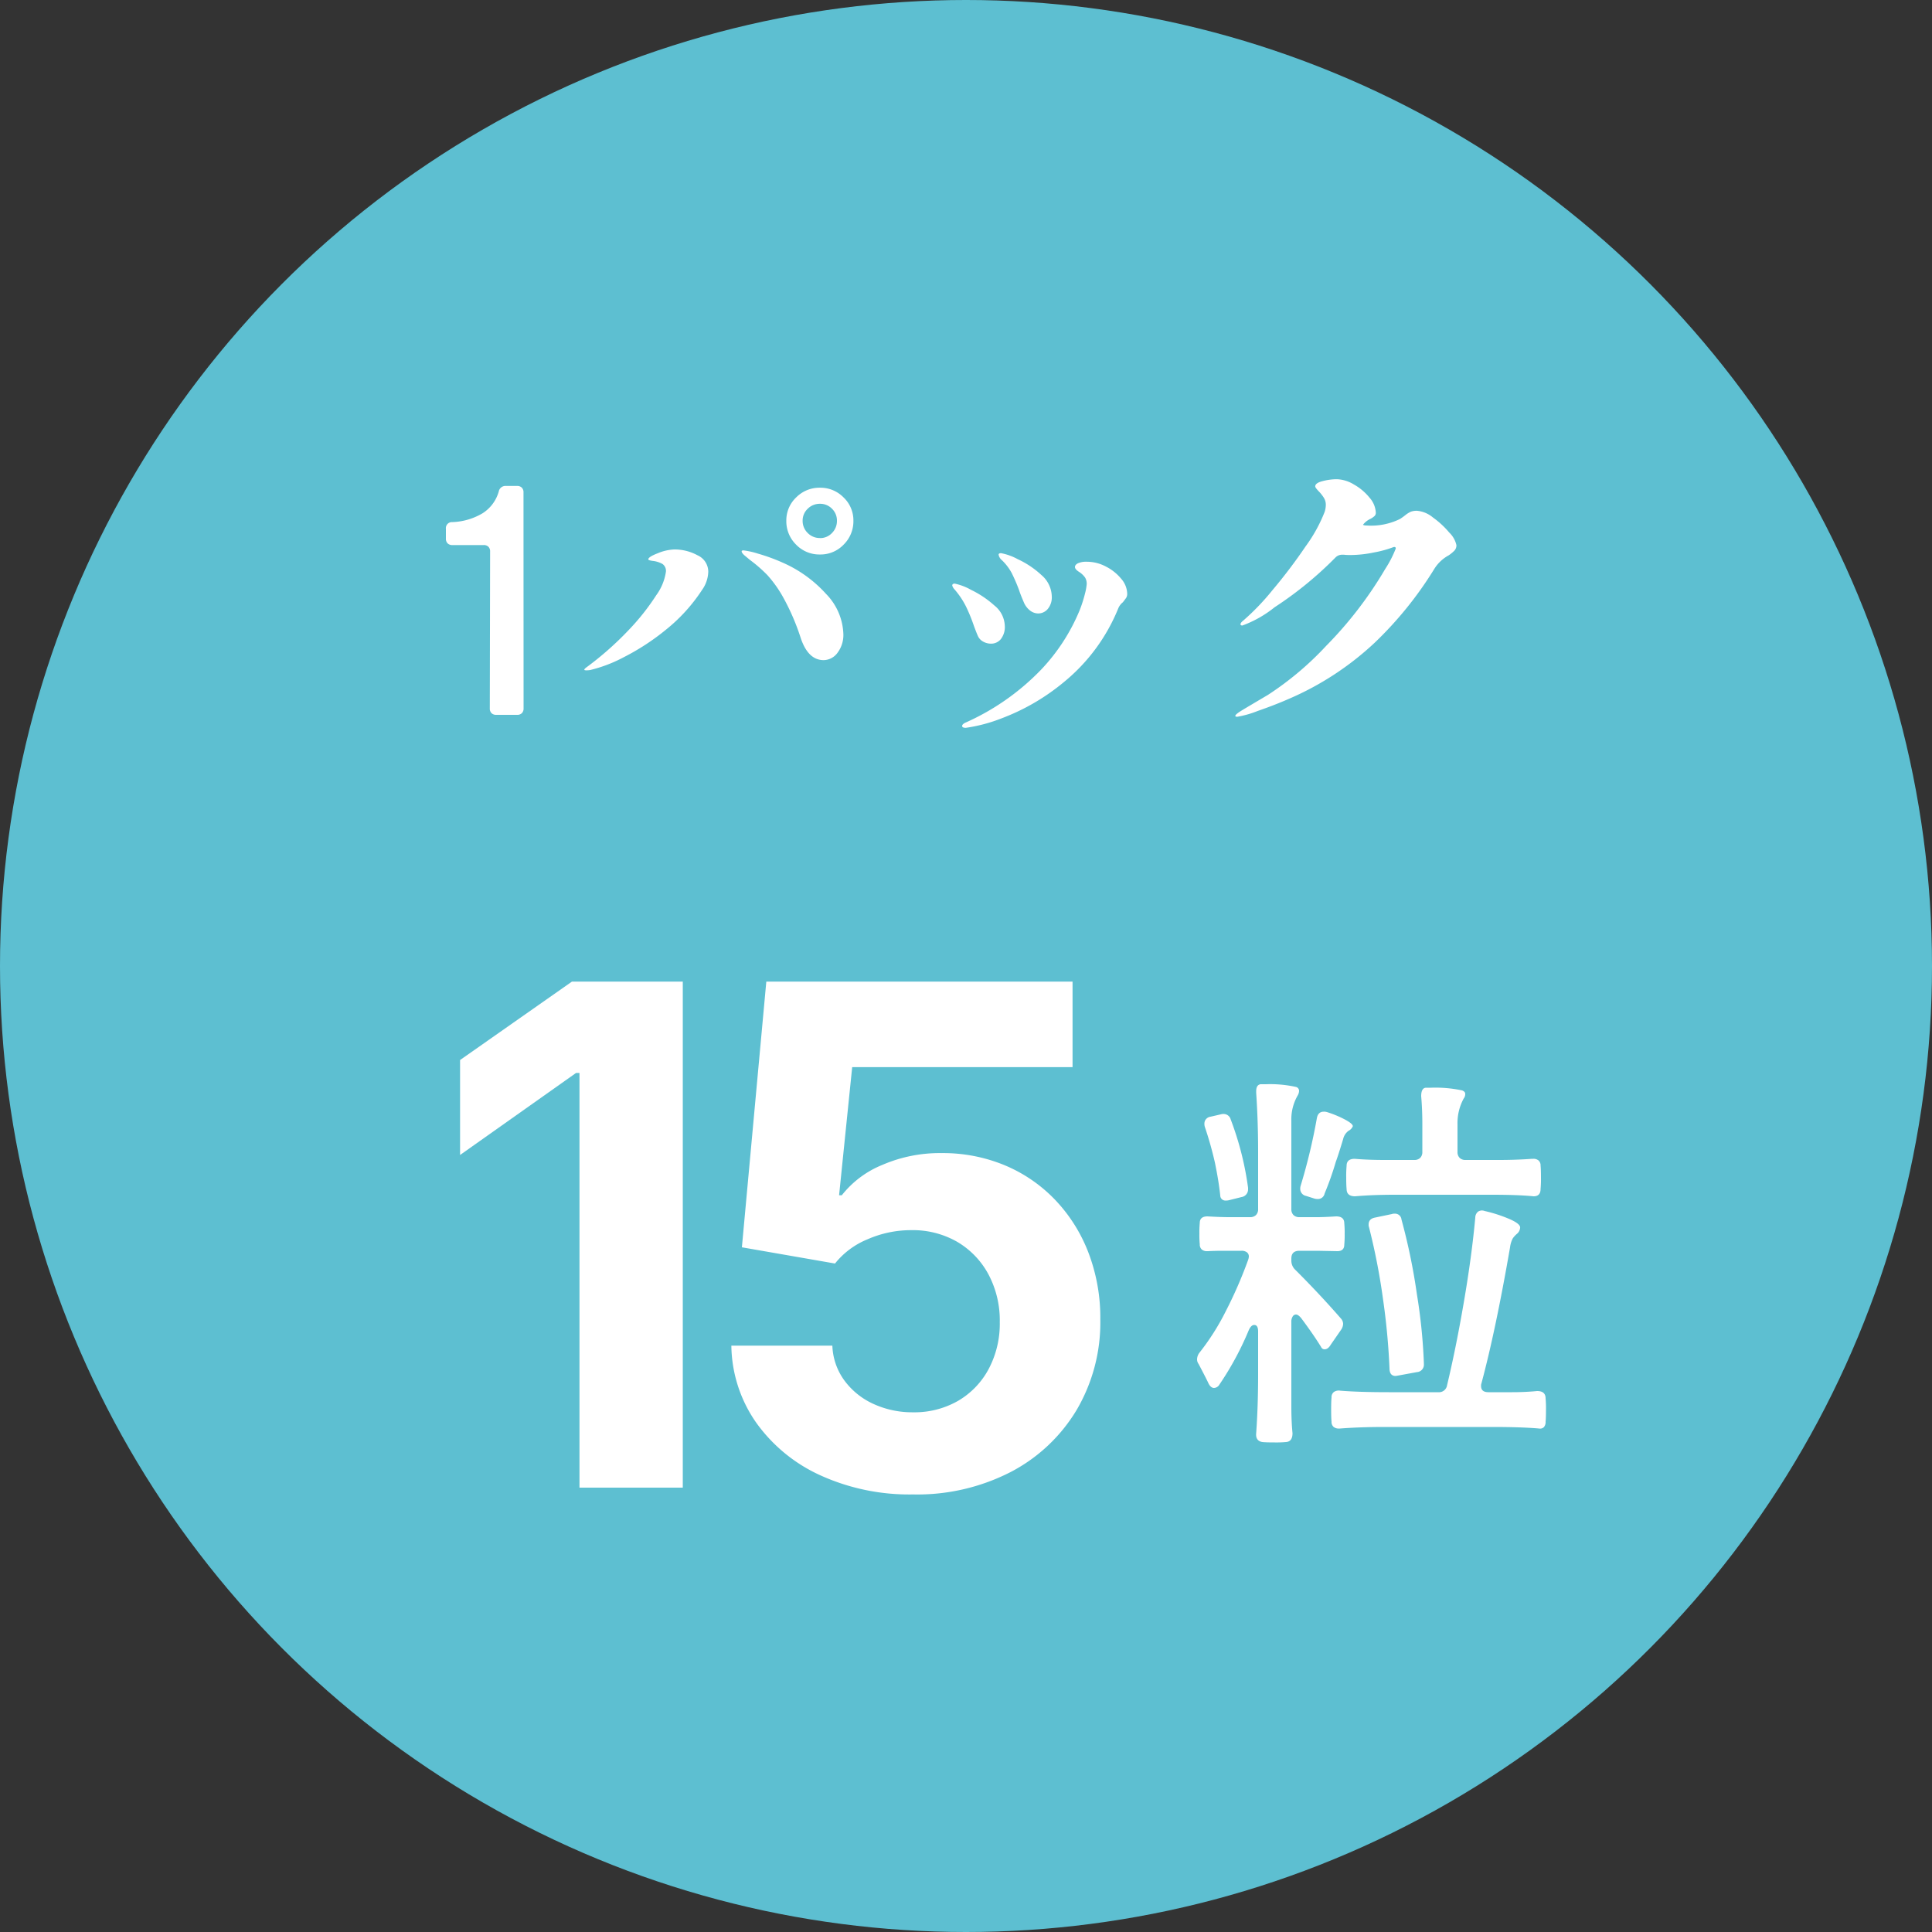
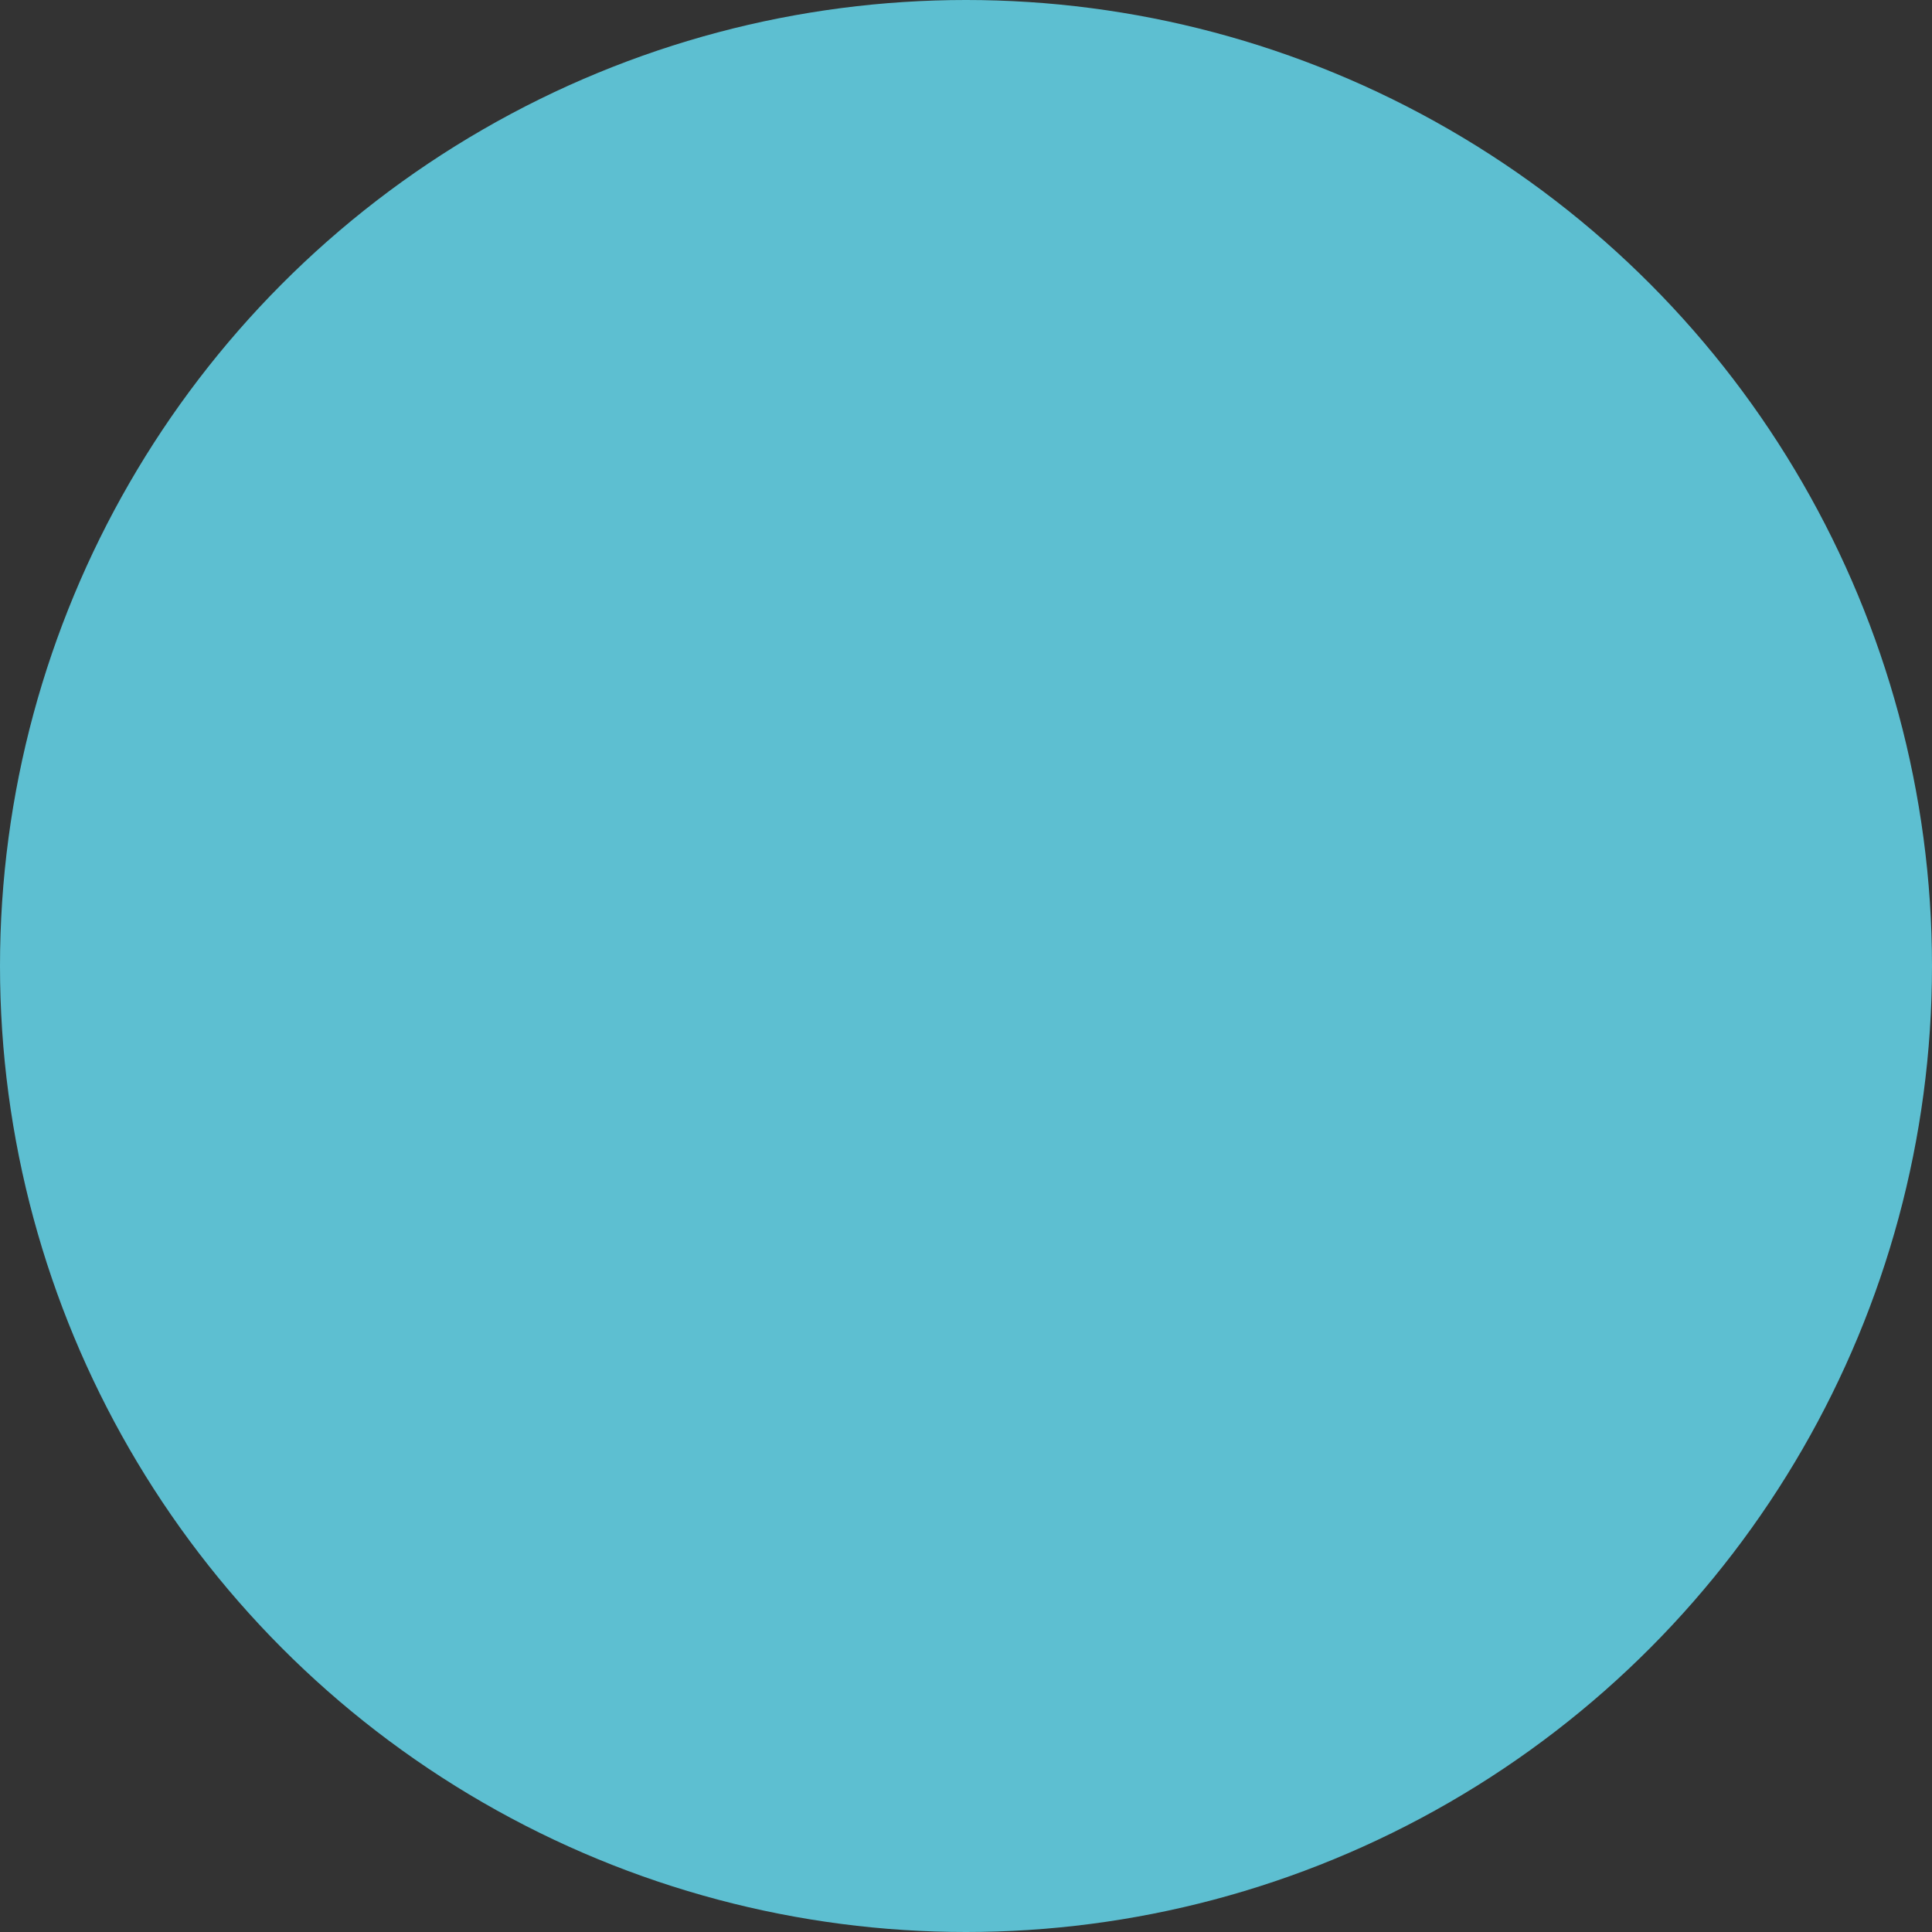
<svg xmlns="http://www.w3.org/2000/svg" height="100" viewBox="0 0 100 100" width="100">
  <rect x="0" y="0" width="100" height="100" fill="#333333" stroke="none" />
  <circle cx="50" cy="50" fill="#5dbfd1" r="50" />
  <g fill="#fff">
-     <path d="m-4.659-26.191v26.191h-5.347v-21.465h-.176l-6.005 4.247v-4.915l5.79-4.059zm11.918 26.543a11.127 11.127 0 0 1 -4.8-.991 8.276 8.276 0 0 1 -3.322-2.73 7.092 7.092 0 0 1 -1.282-3.981h5.228a3.236 3.236 0 0 0 .62 1.8 3.818 3.818 0 0 0 1.5 1.214 4.81 4.81 0 0 0 2.056.436 4.527 4.527 0 0 0 2.328-.591 4.189 4.189 0 0 0 1.586-1.649 5 5 0 0 0 .575-2.431 5.058 5.058 0 0 0 -.591-2.478 4.317 4.317 0 0 0 -1.619-1.678 4.606 4.606 0 0 0 -2.376-.6 5.584 5.584 0 0 0 -2.257.472 4.158 4.158 0 0 0 -1.685 1.255l-4.82-.84 1.264-13.751h15.851v4.426h-11.406l-.678 6.631h.141a5.1 5.1 0 0 1 2.086-1.566 7.481 7.481 0 0 1 3.078-.616 8.34 8.34 0 0 1 3.264.628 7.731 7.731 0 0 1 2.612 1.79 8.211 8.211 0 0 1 1.725 2.734 9.432 9.432 0 0 1 .615 3.455 8.937 8.937 0 0 1 -1.222 4.682 8.617 8.617 0 0 1 -3.406 3.212 10.579 10.579 0 0 1 -5.065 1.167z" transform="translate(40 77)" />
-     <path d="m-3.64-4.76q-.16-.2-.28-.2a.2.2 0 0 0 -.17.1.483.483 0 0 0 -.07.28v4.4q0 .76.06 1.36 0 .44-.34.46a5.531 5.531 0 0 1 -.58.02q-.46 0-.64-.02-.36-.06-.32-.46.1-1.4.1-3.04v-2.22q0-.34-.2-.34-.16 0-.28.26a15.678 15.678 0 0 1 -1.52 2.82.339.339 0 0 1 -.28.18q-.18 0-.3-.26-.08-.18-.5-.98a.4.4 0 0 1 -.08-.26.6.6 0 0 1 .12-.32 12.389 12.389 0 0 0 1.36-2.14 22.583 22.583 0 0 0 1.16-2.66.635.635 0 0 0 .04-.18.266.266 0 0 0 -.1-.22.437.437 0 0 0 -.28-.08h-.82q-.62 0-.9.02h-.06a.4.4 0 0 1 -.28-.09.345.345 0 0 1 -.1-.27 4.981 4.981 0 0 1 -.02-.54 5.252 5.252 0 0 1 .02-.56q0-.34.4-.34.68.04 1.12.04h1.08a.419.419 0 0 0 .31-.11.419.419 0 0 0 .11-.31v-2.98q0-1.54-.1-3.04v-.08q0-.32.22-.36h.28a6.157 6.157 0 0 1 1.56.14.209.209 0 0 1 .16.2.5.5 0 0 1 -.06.22 2.469 2.469 0 0 0 -.34 1.34v4.56a.419.419 0 0 0 .11.31.419.419 0 0 0 .31.11h.94q.32 0 .96-.04.42 0 .42.36a4.981 4.981 0 0 1 .02.54 5.252 5.252 0 0 1 -.02.56q0 .34-.36.34l-1.02-.02h-.94q-.42 0-.42.4v.1a.648.648 0 0 0 .22.5q1.26 1.26 2.34 2.5a.432.432 0 0 1 .12.28.572.572 0 0 1 -.1.3l-.54.78q-.14.24-.32.24a.192.192 0 0 1 -.18-.12q-.38-.62-1.02-1.48zm4.86-6.4q-1.18 0-2.08.08-.44 0-.44-.38-.02-.18-.02-.6a5.818 5.818 0 0 1 .02-.6q0-.36.42-.36.7.06 1.56.06h1.52a.419.419 0 0 0 .31-.11.419.419 0 0 0 .11-.31v-1.4q0-.8-.06-1.48 0-.42.24-.44h.26a6.643 6.643 0 0 1 1.62.14q.16.06.16.18a.372.372 0 0 1 -.08.24 2.658 2.658 0 0 0 -.32 1.34v1.42a.419.419 0 0 0 .11.31.419.419 0 0 0 .31.11h1.72q.88 0 1.72-.06h.06a.4.4 0 0 1 .28.09.345.345 0 0 1 .1.27q.02.18.02.6a5.818 5.818 0 0 1 -.02.6q0 .38-.36.38-.8-.08-2.16-.08zm-3.08-1.7a15.667 15.667 0 0 1 -.58 1.64.345.345 0 0 1 -.36.28.52.52 0 0 1 -.16-.02l-.44-.14a.37.37 0 0 1 -.3-.36.52.52 0 0 1 .02-.16 30.114 30.114 0 0 0 .84-3.5q.06-.34.36-.34a.52.52 0 0 1 .16.02 5.483 5.483 0 0 1 .96.4q.4.22.38.34a.473.473 0 0 1 -.22.23.736.736 0 0 0 -.28.43q-.24.8-.38 1.18zm-6.26.02a18.522 18.522 0 0 0 -.52-1.84.52.52 0 0 1 -.02-.16.346.346 0 0 1 .09-.24.369.369 0 0 1 .23-.12l.52-.12a.443.443 0 0 1 .14-.02.377.377 0 0 1 .38.28 15.878 15.878 0 0 1 .9 3.54v.08a.4.4 0 0 1 -.34.4l-.64.16a.607.607 0 0 1 -.18.02.264.264 0 0 1 -.28-.26q-.08-.76-.28-1.72zm8.82 13.7q-1.3 0-2.34.08h-.06a.4.4 0 0 1 -.28-.09.345.345 0 0 1 -.1-.27q-.02-.18-.02-.62t.02-.62a.339.339 0 0 1 .12-.29.444.444 0 0 1 .32-.07q.96.08 2.52.08h2.56a.423.423 0 0 0 .46-.36q.46-1.92.87-4.31t.59-4.37a.4.4 0 0 1 .15-.31.37.37 0 0 1 .33-.03 7.487 7.487 0 0 1 1.32.43q.56.25.52.45a.448.448 0 0 1 -.16.3 1.2 1.2 0 0 0 -.22.24 1.338 1.338 0 0 0 -.14.46q-.74 4.28-1.48 7.04a.343.343 0 0 0 -.02.14q0 .32.38.32h1.22q.68 0 1.3-.06.44-0 .44.38a5.531 5.531 0 0 1 .02.58q0 .44-.02.62a.4.4 0 0 1 -.09.29.284.284 0 0 1 -.25.07q-.9-.08-2.44-.08zm1.64-6.86a28.756 28.756 0 0 1 .36 3.56v.04a.385.385 0 0 1 -.36.42l-.98.18-.12.02q-.32 0-.32-.4a35.583 35.583 0 0 0 -.34-3.61 33.235 33.235 0 0 0 -.72-3.69.343.343 0 0 1 -.02-.14q0-.3.34-.36l.86-.18a.343.343 0 0 1 .14-.02.334.334 0 0 1 .36.3 31.647 31.647 0 0 1 .8 3.88z" transform="translate(71 73)" />
-     <path d="m-22.9-.336a.335.335 0 0 1 -.088.248.335.335 0 0 1 -.252.088h-1.072a.335.335 0 0 1 -.248-.088.335.335 0 0 1 -.088-.248l.016-8.112a.335.335 0 0 0 -.088-.252.335.335 0 0 0 -.248-.088h-1.616a.335.335 0 0 1 -.248-.088.335.335 0 0 1 -.088-.248v-.5a.313.313 0 0 1 .336-.352 3.282 3.282 0 0 0 1.56-.456 1.967 1.967 0 0 0 .84-1.128.352.352 0 0 1 .368-.288h.576a.335.335 0 0 1 .248.088.335.335 0 0 1 .088.248zm15.34-7.964a1.672 1.672 0 0 1 -1.24-.516 1.693 1.693 0 0 1 -.5-1.232 1.635 1.635 0 0 1 .512-1.208 1.693 1.693 0 0 1 1.232-.5 1.674 1.674 0 0 1 1.216.5 1.635 1.635 0 0 1 .512 1.208 1.693 1.693 0 0 1 -.5 1.232 1.653 1.653 0 0 1 -1.232.516zm0-.848a.836.836 0 0 0 .624-.264.876.876 0 0 0 .256-.632.849.849 0 0 0 -.256-.624.849.849 0 0 0 -.624-.256.876.876 0 0 0 -.632.256.836.836 0 0 0 -.264.624.862.862 0 0 0 .264.632.862.862 0 0 0 .632.26zm-11.888 6.828a1.267 1.267 0 0 1 -.208.016q-.1 0-.1-.032t.08-.1a16.39 16.39 0 0 0 2.196-1.932 11.969 11.969 0 0 0 1.448-1.824 2.734 2.734 0 0 0 .5-1.216.437.437 0 0 0 -.176-.4 1.316 1.316 0 0 0 -.512-.16q-.224-.032-.224-.08 0-.128.5-.32a2.424 2.424 0 0 1 .844-.192 2.477 2.477 0 0 1 1.2.3.934.934 0 0 1 .56.848 1.7 1.7 0 0 1 -.32.944 8.8 8.8 0 0 1 -1.86 2.052 12.088 12.088 0 0 1 -2.192 1.432 7.393 7.393 0 0 1 -1.736.664zm12.08-.512q-.8 0-1.184-1.136a11.772 11.772 0 0 0 -.888-2.072 6.292 6.292 0 0 0 -.84-1.192 7.36 7.36 0 0 0 -.9-.784l-.288-.24q-.144-.128-.144-.208 0-.048.1-.048a4.138 4.138 0 0 1 .744.168 9.529 9.529 0 0 1 1.256.456 6.569 6.569 0 0 1 2.264 1.624 3.116 3.116 0 0 1 .9 2.072 1.524 1.524 0 0 1 -.3.976.9.9 0 0 1 -.72.384zm10.368-2.976q-.192-.448-.256-.656a9.129 9.129 0 0 0 -.376-.872 2.7 2.7 0 0 0 -.504-.664.481.481 0 0 1 -.176-.288q0-.08.128-.08a2.957 2.957 0 0 1 .864.312 4.676 4.676 0 0 1 1.22.816 1.5 1.5 0 0 1 .54 1.112.937.937 0 0 1 -.208.648.645.645 0 0 1 -.5.232.692.692 0 0 1 -.408-.144 1.048 1.048 0 0 1 -.324-.416zm-3.008 6.48q-.192 0-.192-.096 0-.08.144-.16a12.46 12.46 0 0 0 3.956-2.768 9.984 9.984 0 0 0 1.98-3.056 6.693 6.693 0 0 0 .28-.872 2.86 2.86 0 0 0 .088-.488.622.622 0 0 0 -.088-.344 1.148 1.148 0 0 0 -.328-.3q-.192-.128-.192-.24t.152-.192a1.058 1.058 0 0 1 .472-.08 2.1 2.1 0 0 1 .976.248 2.457 2.457 0 0 1 .792.632 1.219 1.219 0 0 1 .312.768.386.386 0 0 1 -.056.224q-.056.08-.168.224a.794.794 0 0 0 -.24.32 9.559 9.559 0 0 1 -2.808 3.808 11.227 11.227 0 0 1 -3.216 1.876 8.262 8.262 0 0 1 -1.864.496zm.64-4.72q-.064-.128-.224-.56a8.623 8.623 0 0 0 -.408-1 4.27 4.27 0 0 0 -.6-.892.468.468 0 0 1 -.112-.192q0-.1.128-.1a2.919 2.919 0 0 1 .84.32 5.143 5.143 0 0 1 1.208.808 1.408 1.408 0 0 1 .544 1.048 1.014 1.014 0 0 1 -.208.7.645.645 0 0 1 -.5.232.829.829 0 0 1 -.4-.1.621.621 0 0 1 -.268-.264zm22.736-6.512a1.493 1.493 0 0 1 .8.344 4.569 4.569 0 0 1 .848.784 1.291 1.291 0 0 1 .368.648.4.4 0 0 1 -.1.28 1.9 1.9 0 0 1 -.3.248 2 2 0 0 0 -.736.688 19.141 19.141 0 0 1 -3.1 3.84 15.367 15.367 0 0 1 -4.5 2.928q-.688.3-1.552.6a5.181 5.181 0 0 1 -1.056.3q-.1 0-.1-.048 0-.08.368-.3.1-.064 1.32-.784a16.058 16.058 0 0 0 3.012-2.536 20.323 20.323 0 0 0 3.06-3.984 5.7 5.7 0 0 0 .544-1.056q0-.08-.064-.08a.178.178 0 0 0 -.08.016 5.622 5.622 0 0 1 -.968.264 6.133 6.133 0 0 1 -1.224.136 2.758 2.758 0 0 1 -.352-.016h-.08a.479.479 0 0 0 -.352.144 18.923 18.923 0 0 1 -3.152 2.576 5.9 5.9 0 0 1 -1.664.944q-.1 0-.1-.064 0-.08.144-.192a12.315 12.315 0 0 0 1.512-1.576 27.056 27.056 0 0 0 1.72-2.272 7.848 7.848 0 0 0 .976-1.768 1.208 1.208 0 0 0 .064-.384.671.671 0 0 0 -.1-.352 2 2 0 0 0 -.272-.344q-.176-.184-.176-.248 0-.176.376-.272a3 3 0 0 1 .744-.1 1.813 1.813 0 0 1 .88.272 2.786 2.786 0 0 1 .808.68 1.263 1.263 0 0 1 .328.776.238.238 0 0 1 -.064.176.971.971 0 0 1 -.208.144 1.034 1.034 0 0 0 -.384.3q-.016.016.04.032a.5.5 0 0 0 .136.016 3.4 3.4 0 0 0 1.728-.336 3.173 3.173 0 0 0 .28-.2 1.317 1.317 0 0 1 .28-.176.848.848 0 0 1 .348-.048z" transform="translate(50 37)" />
-   </g>
+     </g>
</svg>